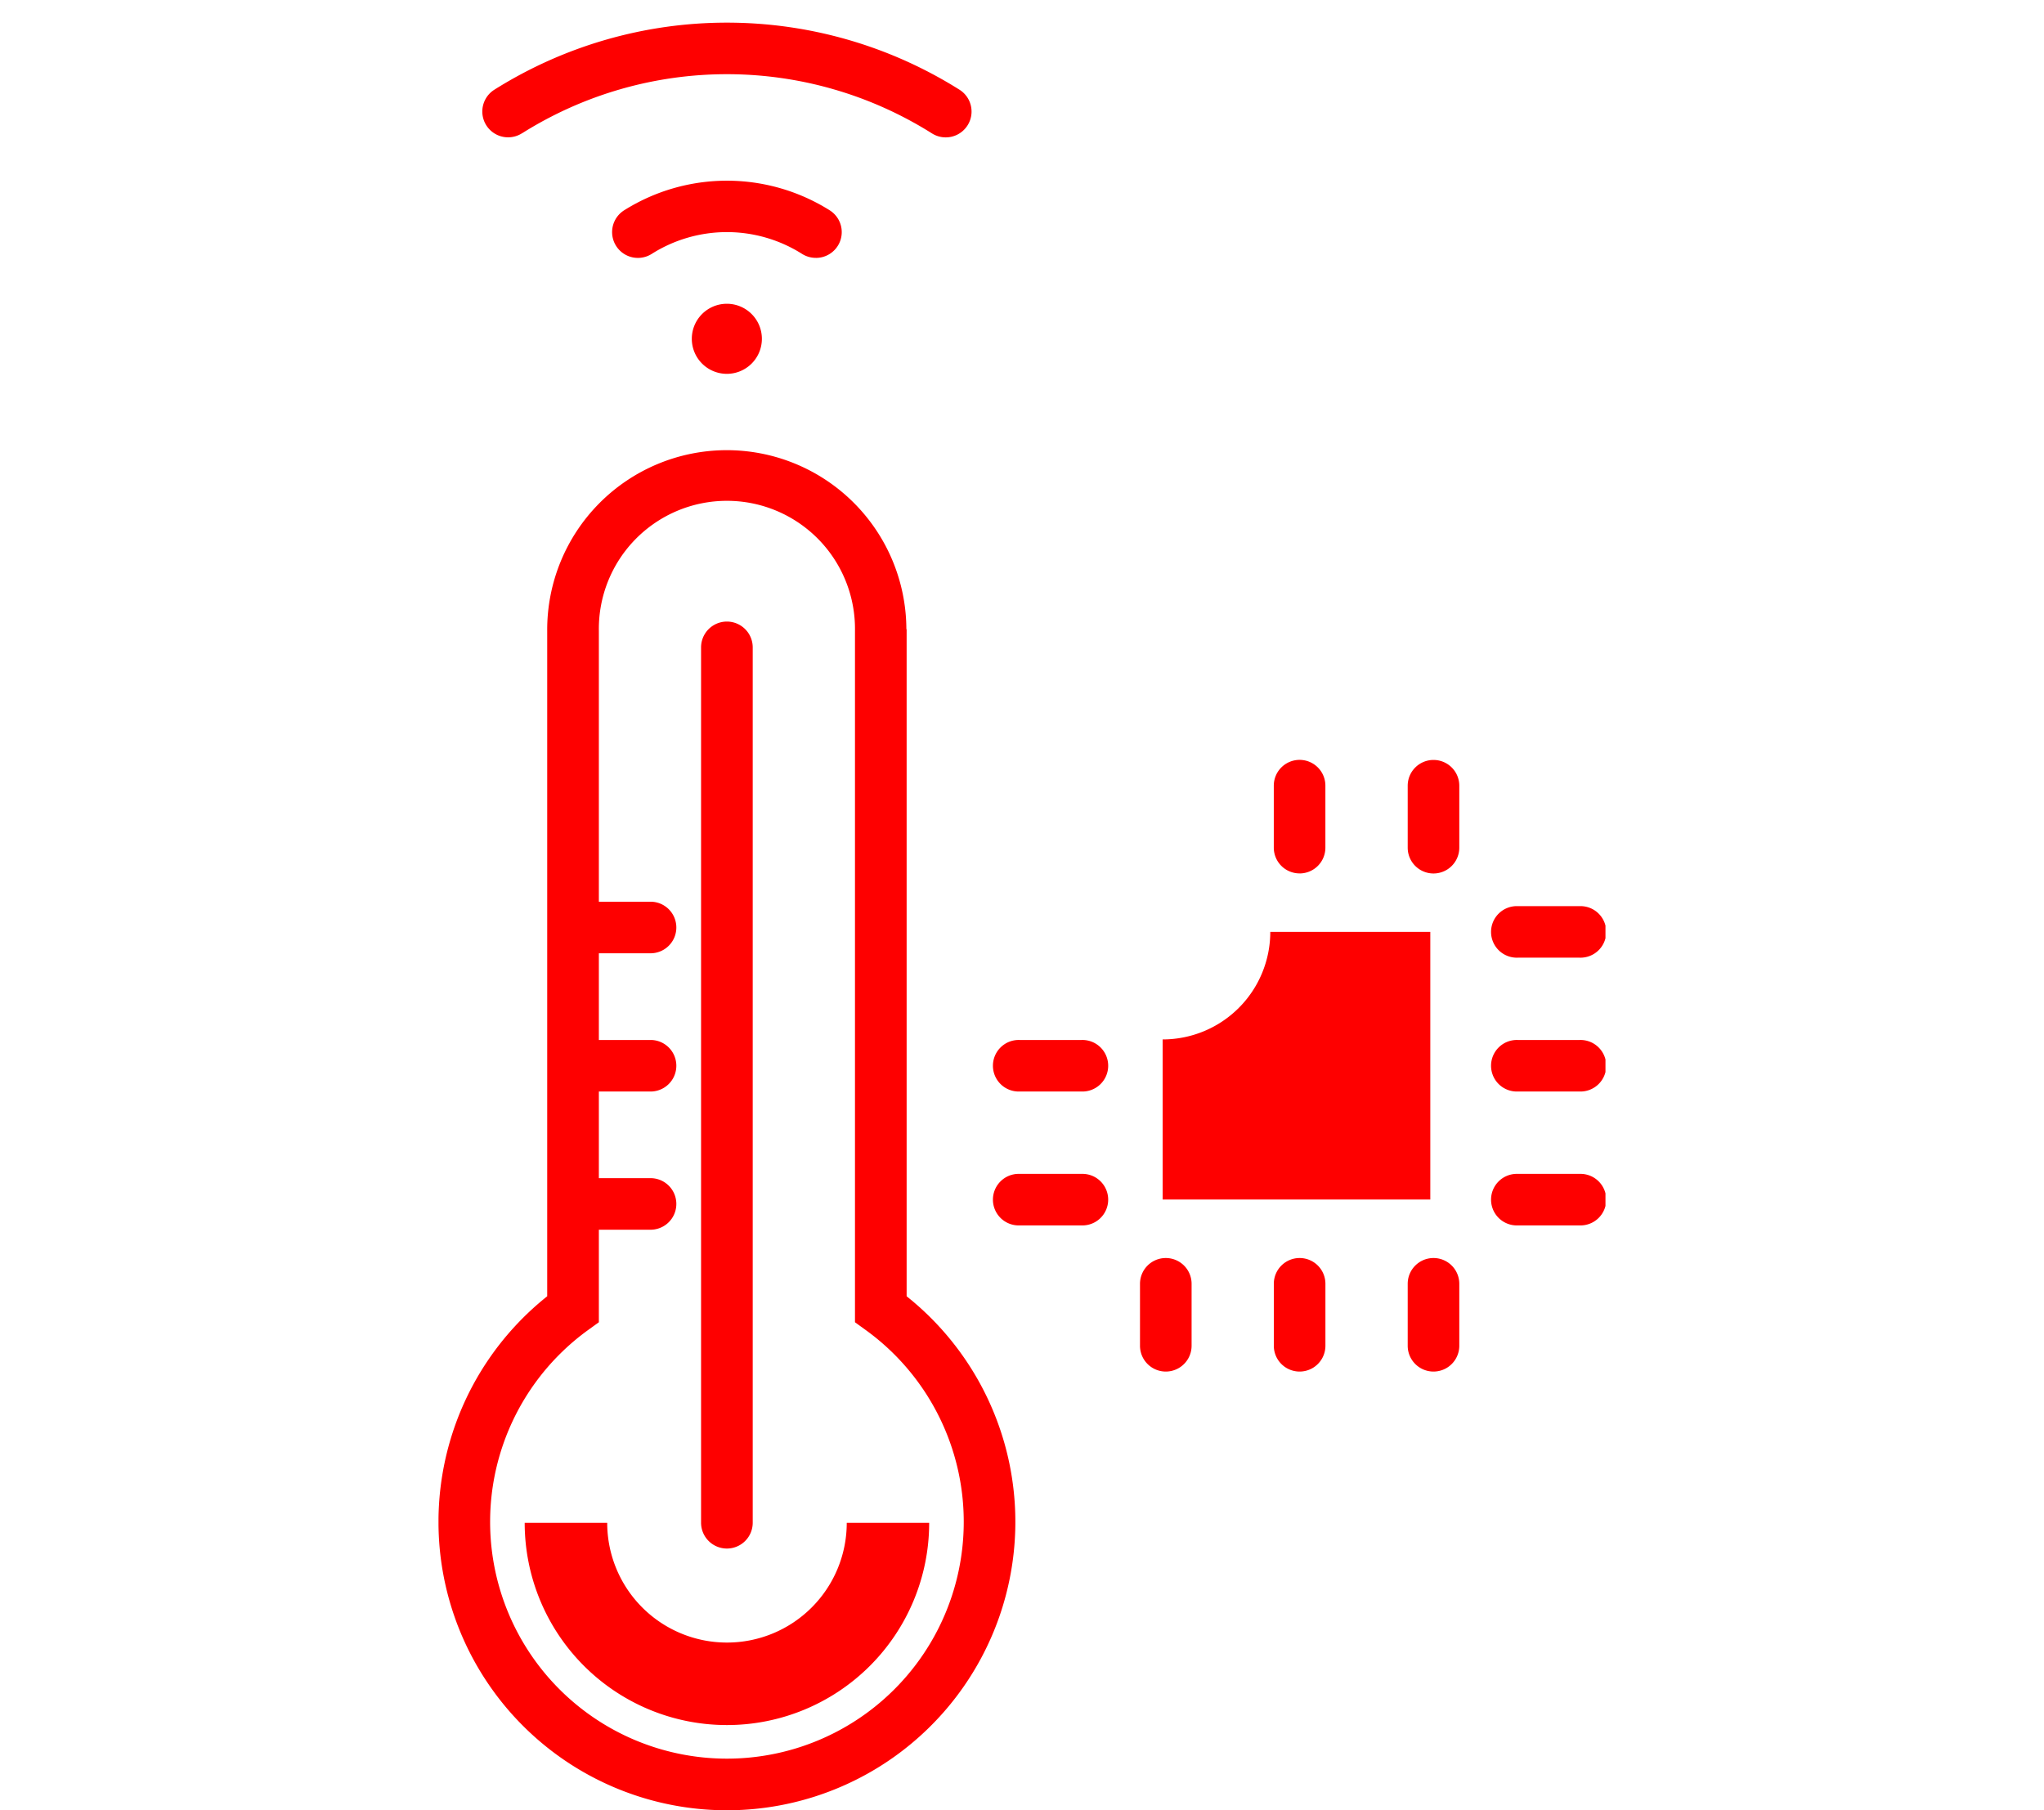
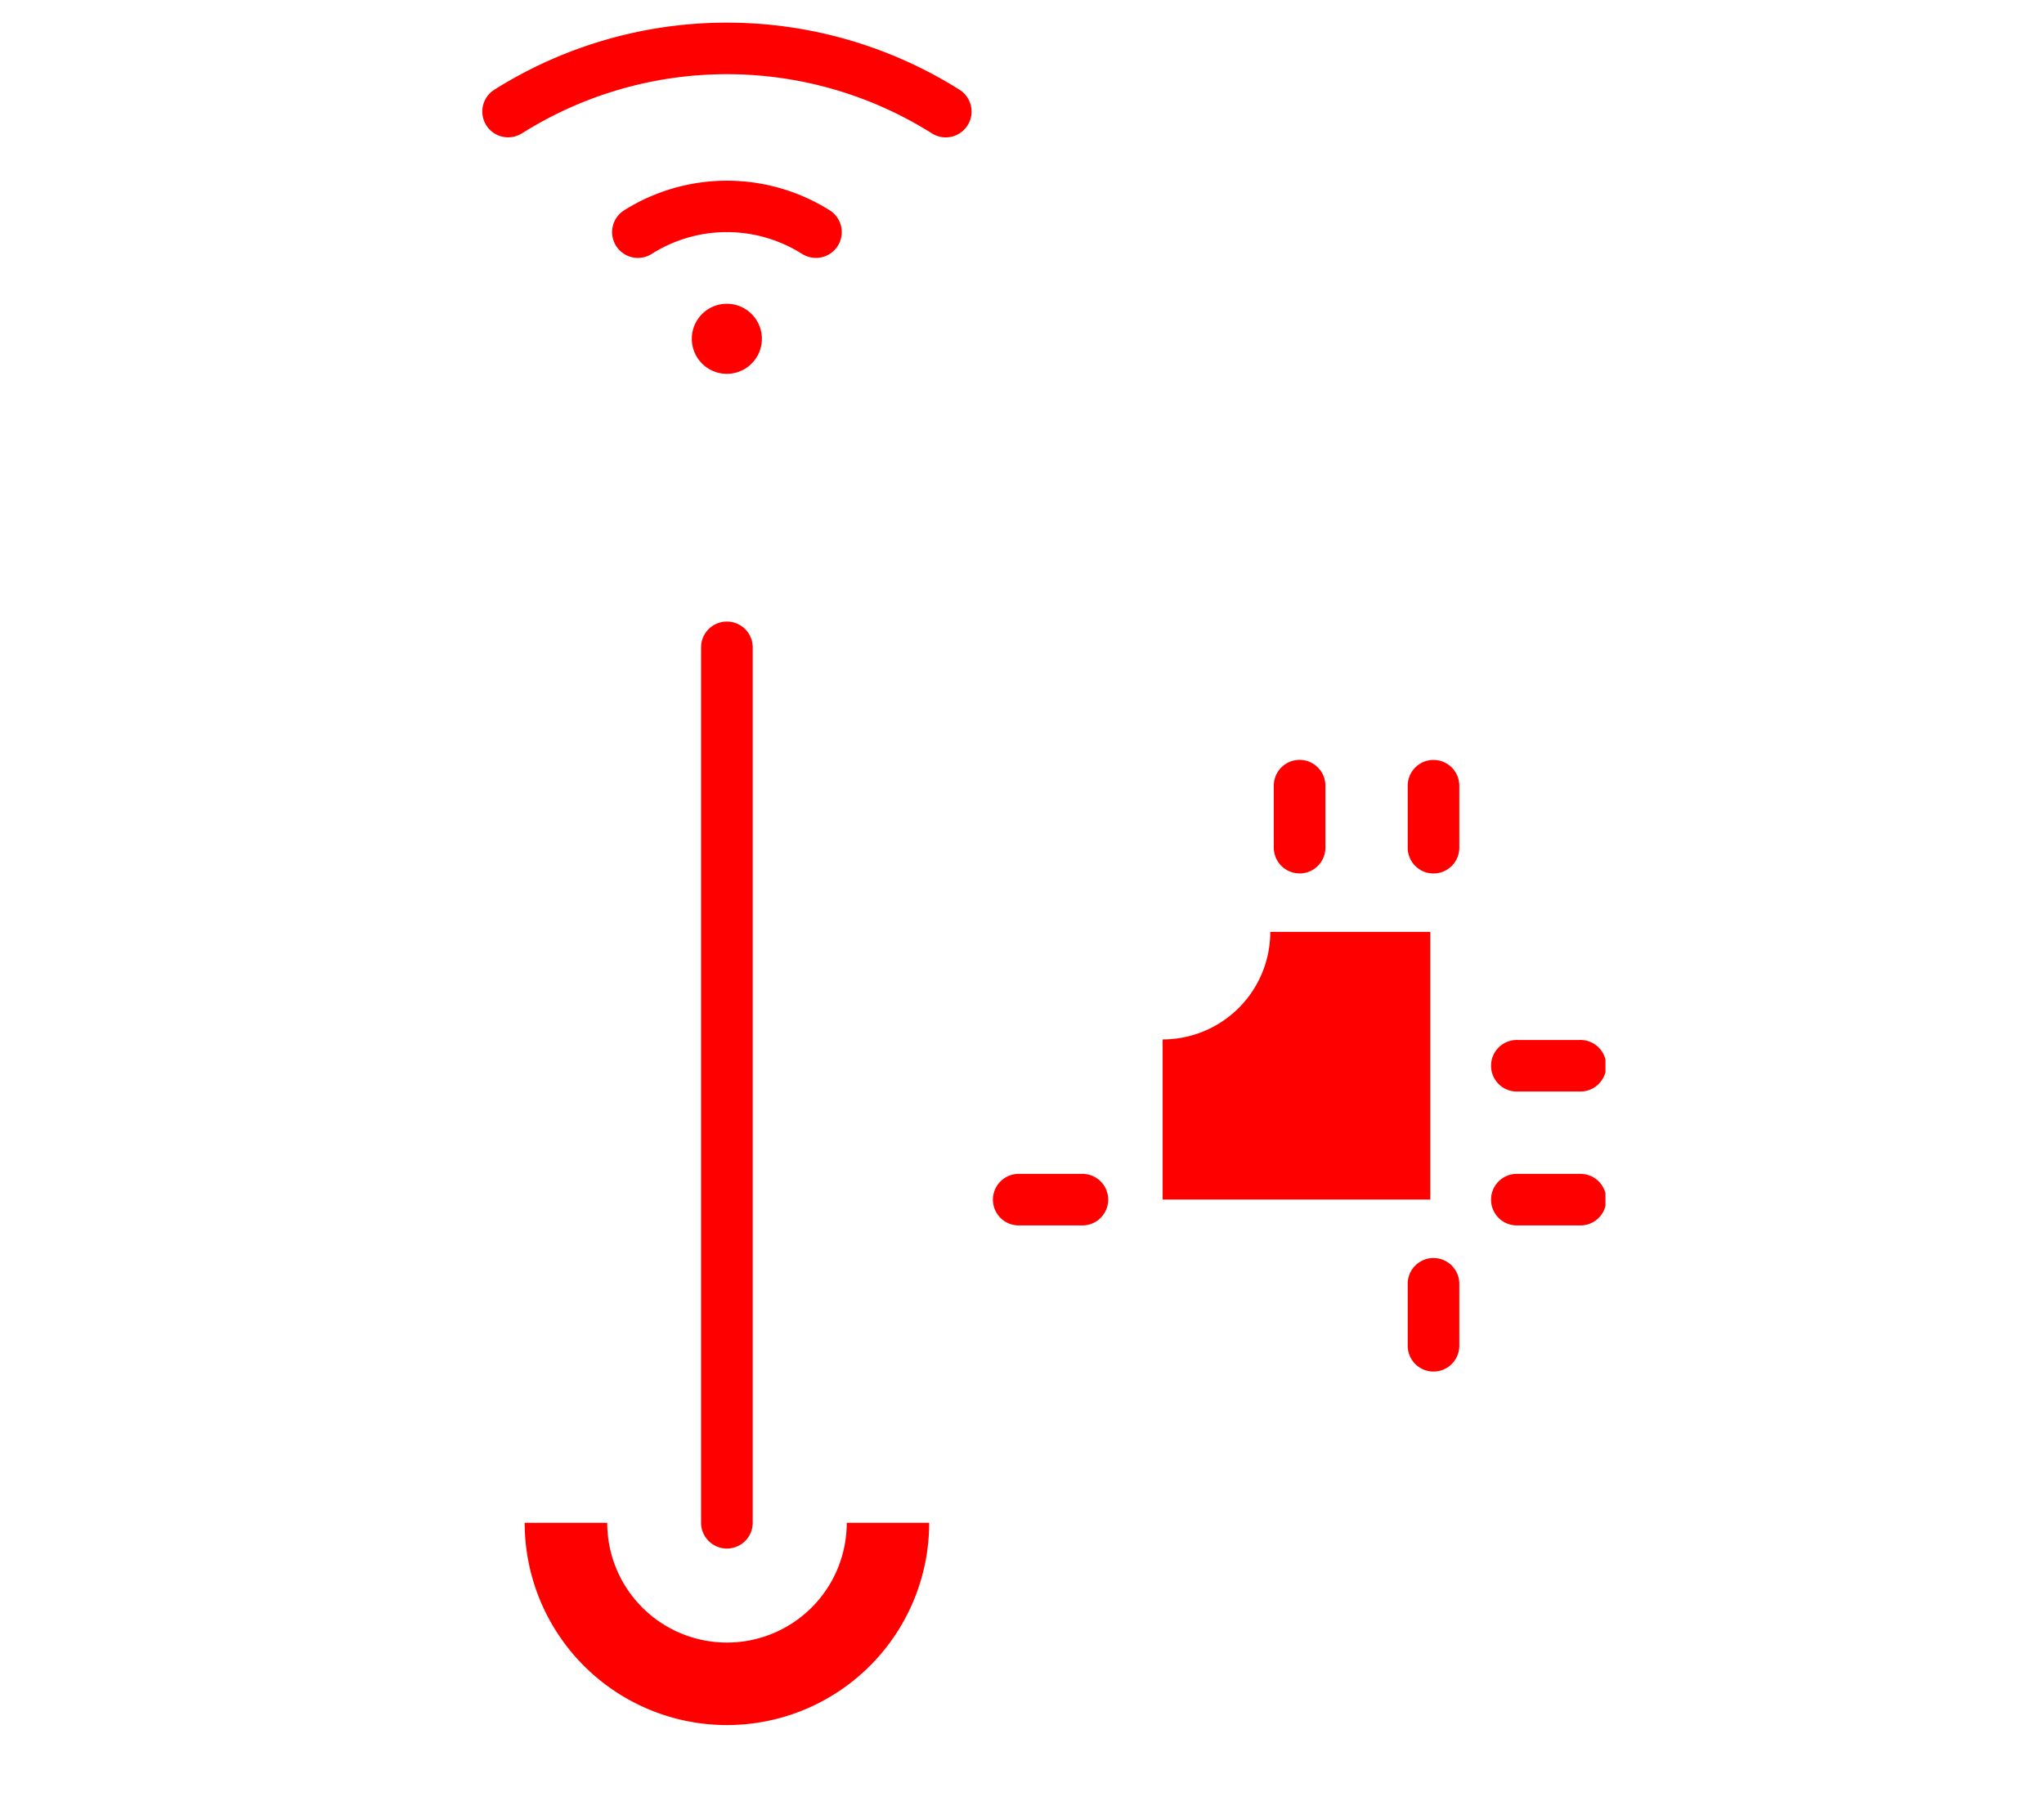
<svg xmlns="http://www.w3.org/2000/svg" width="70" height="62" viewBox="0 0 70 62">
  <defs>
    <clipPath id="clip-path">
      <rect id="長方形_1845" data-name="長方形 1845" width="39.965" height="61.222" fill="#fe0000" />
    </clipPath>
  </defs>
  <g id="グループ_2848" data-name="グループ 2848" transform="translate(-269 -1136)">
    <rect id="長方形_2117" data-name="長方形 2117" width="70" height="62" transform="translate(269 1136)" fill="none" />
    <g id="グループ_2717" data-name="グループ 2717" transform="translate(284.017 1136.777)">
      <g id="グループ_2716" data-name="グループ 2716" transform="translate(0 0)" clip-path="url(#clip-path)">
        <path id="パス_133157" data-name="パス 133157" d="M5.72,42.776a.884.884,0,0,0,.883-.883V11.912a.884.884,0,0,0-1.769,0V41.893a.885.885,0,0,0,.885.883" transform="translate(4.158 9.484)" fill="#fe0000" />
-         <path id="パス_133158" data-name="パス 133158" d="M16.032,36.836V14.008c0-.013-.009-.024-.009-.037a6.15,6.15,0,0,0-12.3.073V36.836a9.878,9.878,0,1,0,12.309,0M9.878,52.672A8.11,8.11,0,0,1,5.126,37.99l.366-.264V34.556h1.8a.883.883,0,0,0,0-1.765h-1.8V29.823h1.8a.883.883,0,0,0,0-1.765h-1.8v-2.97h1.8a.883.883,0,0,0,0-1.765h-1.8V14.044a4.386,4.386,0,1,1,8.771,0V37.726l.365.264a8.109,8.109,0,0,1-4.75,14.682" transform="translate(0 6.784)" fill="#fe0000" />
        <path id="パス_133159" data-name="パス 133159" d="M8.513,31.727a4.1,4.1,0,0,1-4.1-4.1H1.587a6.926,6.926,0,0,0,13.852,0H12.616a4.1,4.1,0,0,1-4.1,4.1" transform="translate(1.365 23.753)" fill="#fe0000" />
        <path id="パス_133160" data-name="パス 133160" d="M2.168,3.788a13.17,13.17,0,0,1,14.031,0A.883.883,0,1,0,17.155,2.3a14.955,14.955,0,0,0-15.943,0,.883.883,0,0,0,.956,1.486" transform="translate(0.694 0)" fill="#fe0000" />
        <path id="パス_133161" data-name="パス 133161" d="M10.175,5.554a.883.883,0,0,0,.48-1.626,6.615,6.615,0,0,0-7.053,0,.883.883,0,0,0,.956,1.486,4.812,4.812,0,0,1,5.139,0,.885.885,0,0,0,.478.139" transform="translate(2.749 2.502)" fill="#fe0000" />
        <path id="パス_133162" data-name="パス 133162" d="M4.664,6.377a1.2,1.2,0,1,0,1.2-1.2,1.2,1.2,0,0,0-1.2,1.2" transform="translate(4.011 4.45)" fill="#fe0000" />
-         <path id="パス_133163" data-name="パス 133163" d="M20.28,18.034H22.4a.883.883,0,1,0,0-1.765H20.28a.883.883,0,1,0,0,1.765" transform="translate(16.679 13.989)" fill="#fe0000" />
        <path id="パス_133164" data-name="パス 133164" d="M22.4,18.734H20.28a.883.883,0,1,0,0,1.765H22.4a.883.883,0,1,0,0-1.765" transform="translate(16.679 16.108)" fill="#fe0000" />
        <path id="パス_133165" data-name="パス 133165" d="M22.4,21.2H20.28a.883.883,0,1,0,0,1.765H22.4a.883.883,0,1,0,0-1.765" transform="translate(16.679 18.228)" fill="#fe0000" />
-         <path id="パス_133166" data-name="パス 133166" d="M13.231,18.734H11.108a.883.883,0,1,0,0,1.765h2.122a.883.883,0,1,0,0-1.765" transform="translate(8.792 16.108)" fill="#fe0000" />
        <path id="パス_133167" data-name="パス 133167" d="M13.231,21.2H11.108a.883.883,0,1,0,0,1.765h2.122a.883.883,0,1,0,0-1.765" transform="translate(8.792 18.228)" fill="#fe0000" />
        <path id="パス_133168" data-name="パス 133168" d="M18.729,22.749a.883.883,0,0,0-.883.883v2.122a.883.883,0,1,0,1.767,0V23.632a.883.883,0,0,0-.883-.883" transform="translate(15.346 19.561)" fill="#fe0000" />
-         <path id="パス_133169" data-name="パス 133169" d="M16.264,22.749a.883.883,0,0,0-.883.883v2.122a.883.883,0,1,0,1.767,0V23.632a.883.883,0,0,0-.883-.883" transform="translate(13.226 19.561)" fill="#fe0000" />
-         <path id="パス_133170" data-name="パス 133170" d="M13.8,22.749a.883.883,0,0,0-.883.883v2.122a.883.883,0,1,0,1.767,0V23.632a.883.883,0,0,0-.883-.883" transform="translate(11.107 19.561)" fill="#fe0000" />
        <path id="パス_133171" data-name="パス 133171" d="M18.729,13.577a.883.883,0,0,0-.883.883v2.122a.883.883,0,1,0,1.767,0V14.46a.883.883,0,0,0-.883-.883" transform="translate(15.346 11.674)" fill="#fe0000" />
        <path id="パス_133172" data-name="パス 133172" d="M16.264,17.465a.883.883,0,0,0,.883-.883V14.459a.883.883,0,0,0-1.767,0v2.122a.883.883,0,0,0,.883.883" transform="translate(13.226 11.673)" fill="#fe0000" />
        <path id="パス_133173" data-name="パス 133173" d="M22.5,16.743H17.02a3.685,3.685,0,0,1-3.686,3.684V25.91H22.5Z" transform="translate(11.466 14.396)" fill="#fe0000" />
      </g>
    </g>
  </g>
</svg>